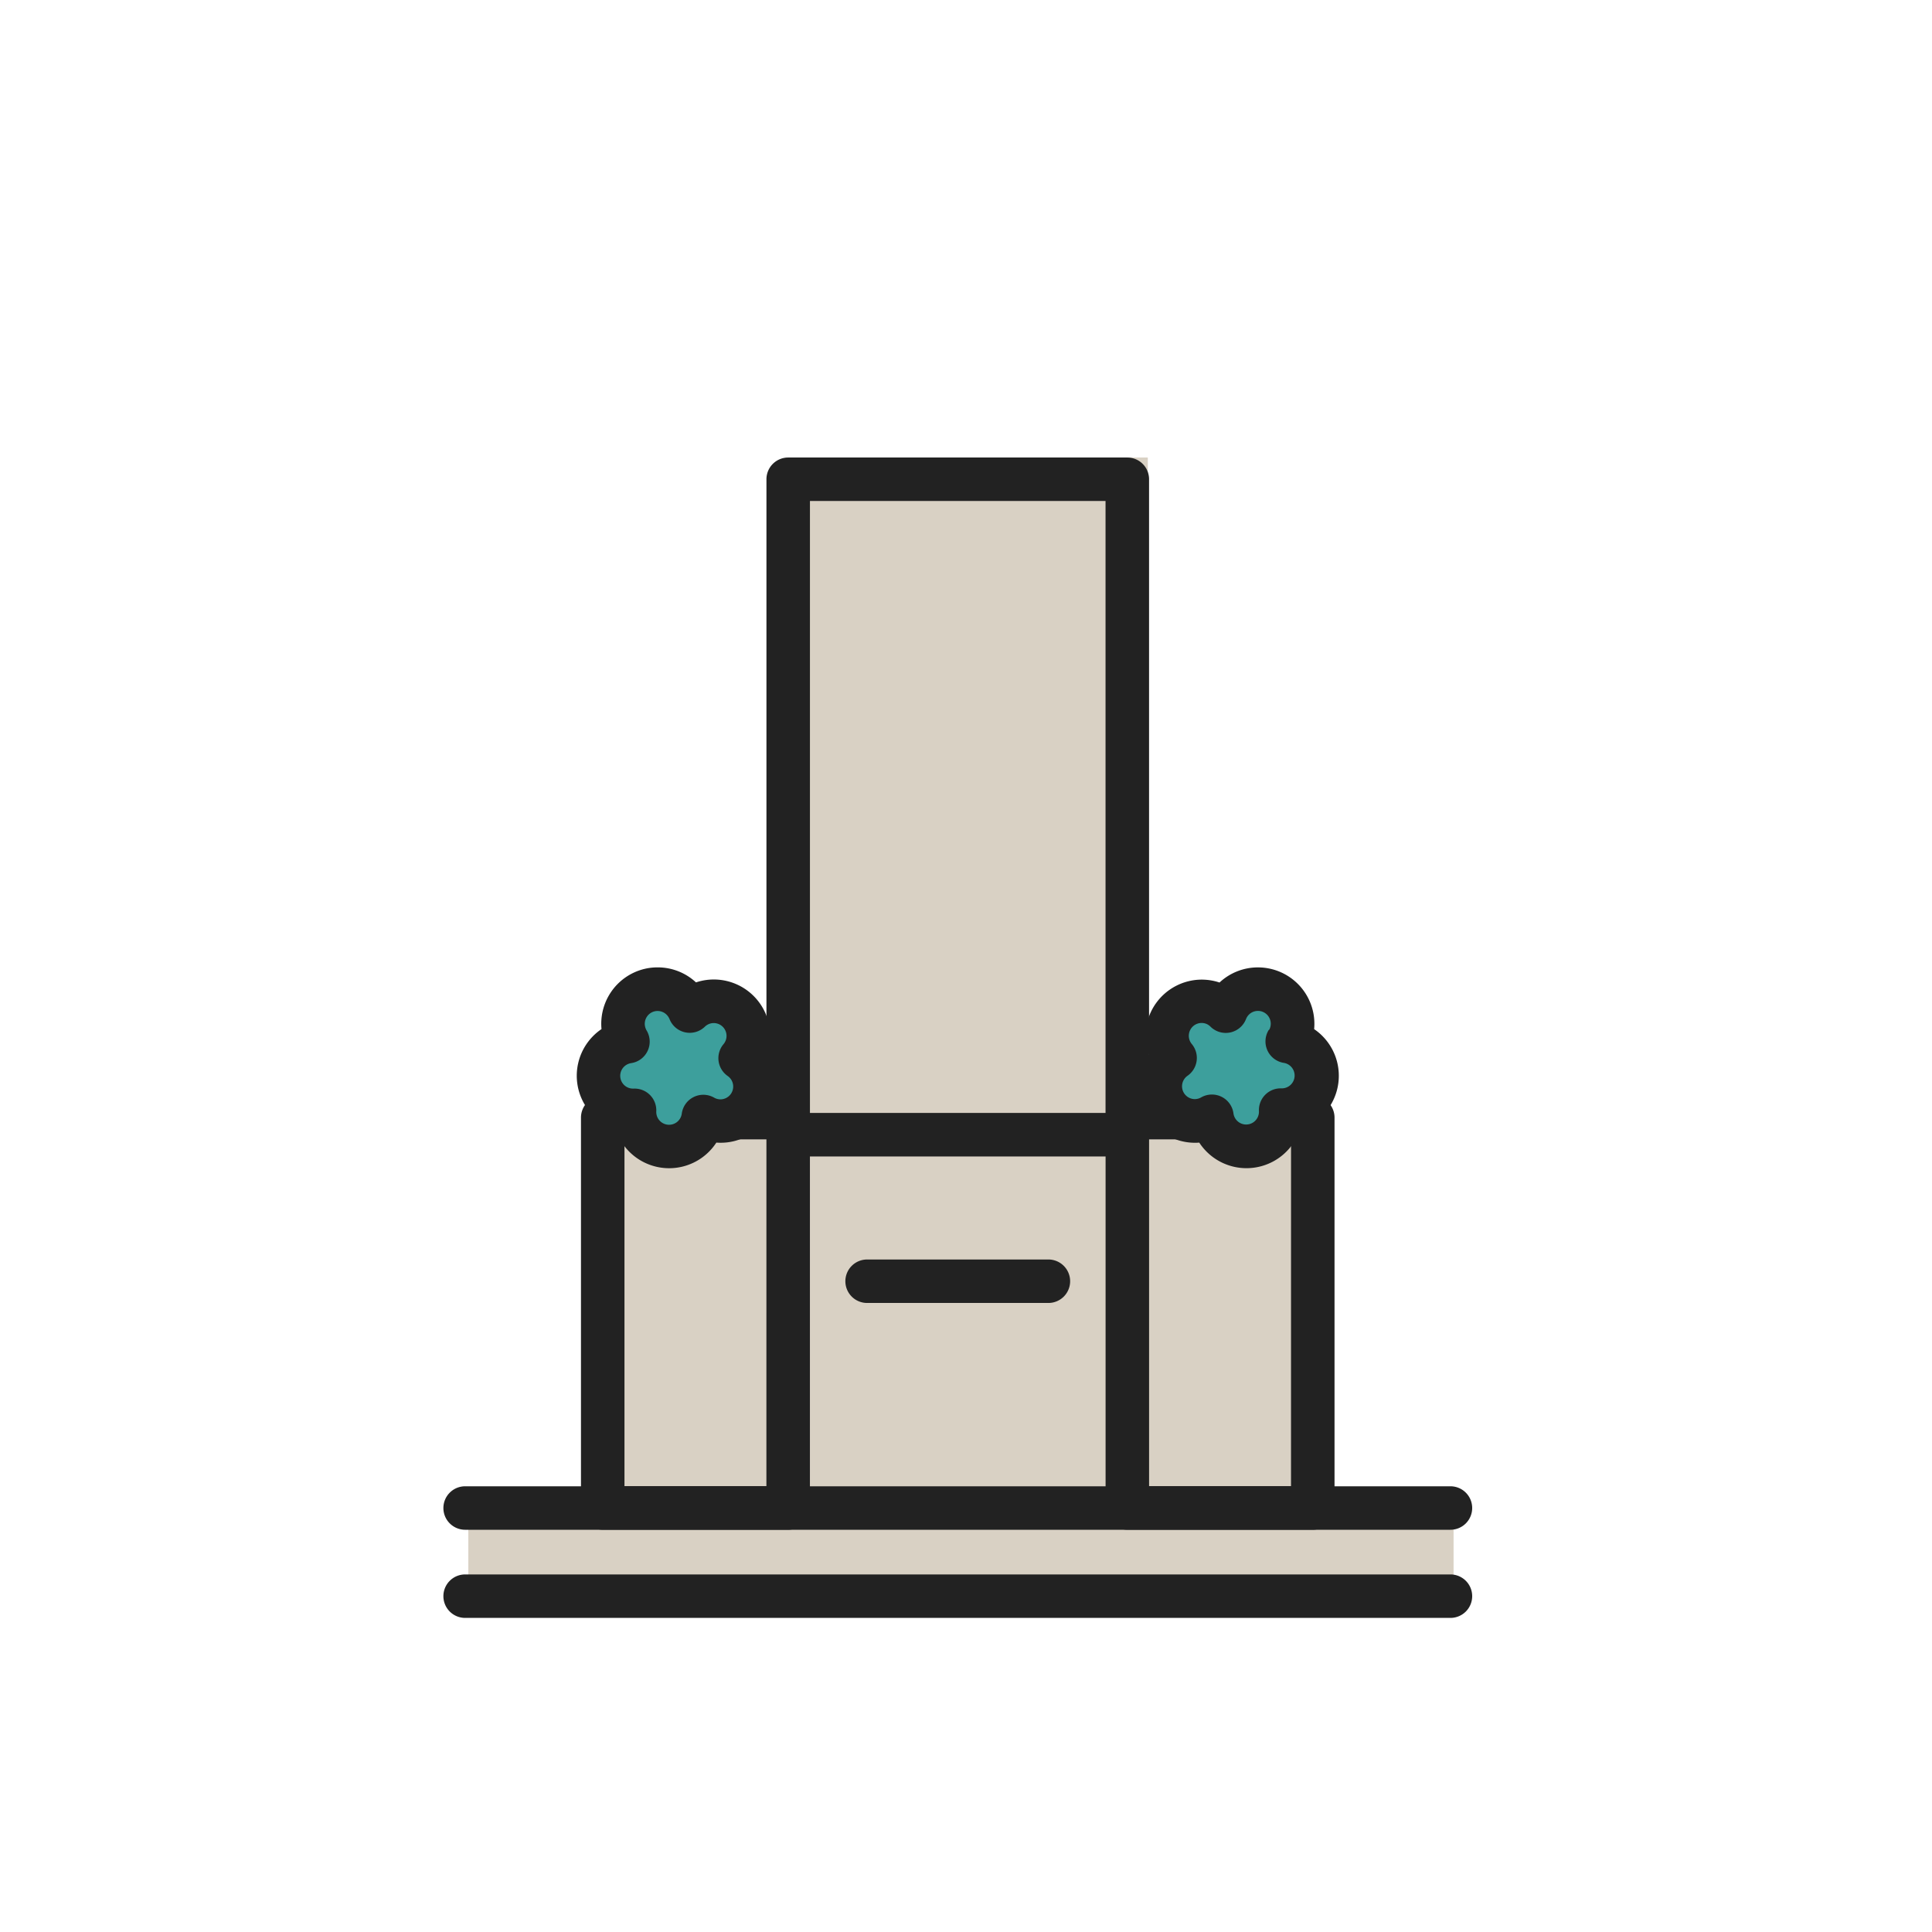
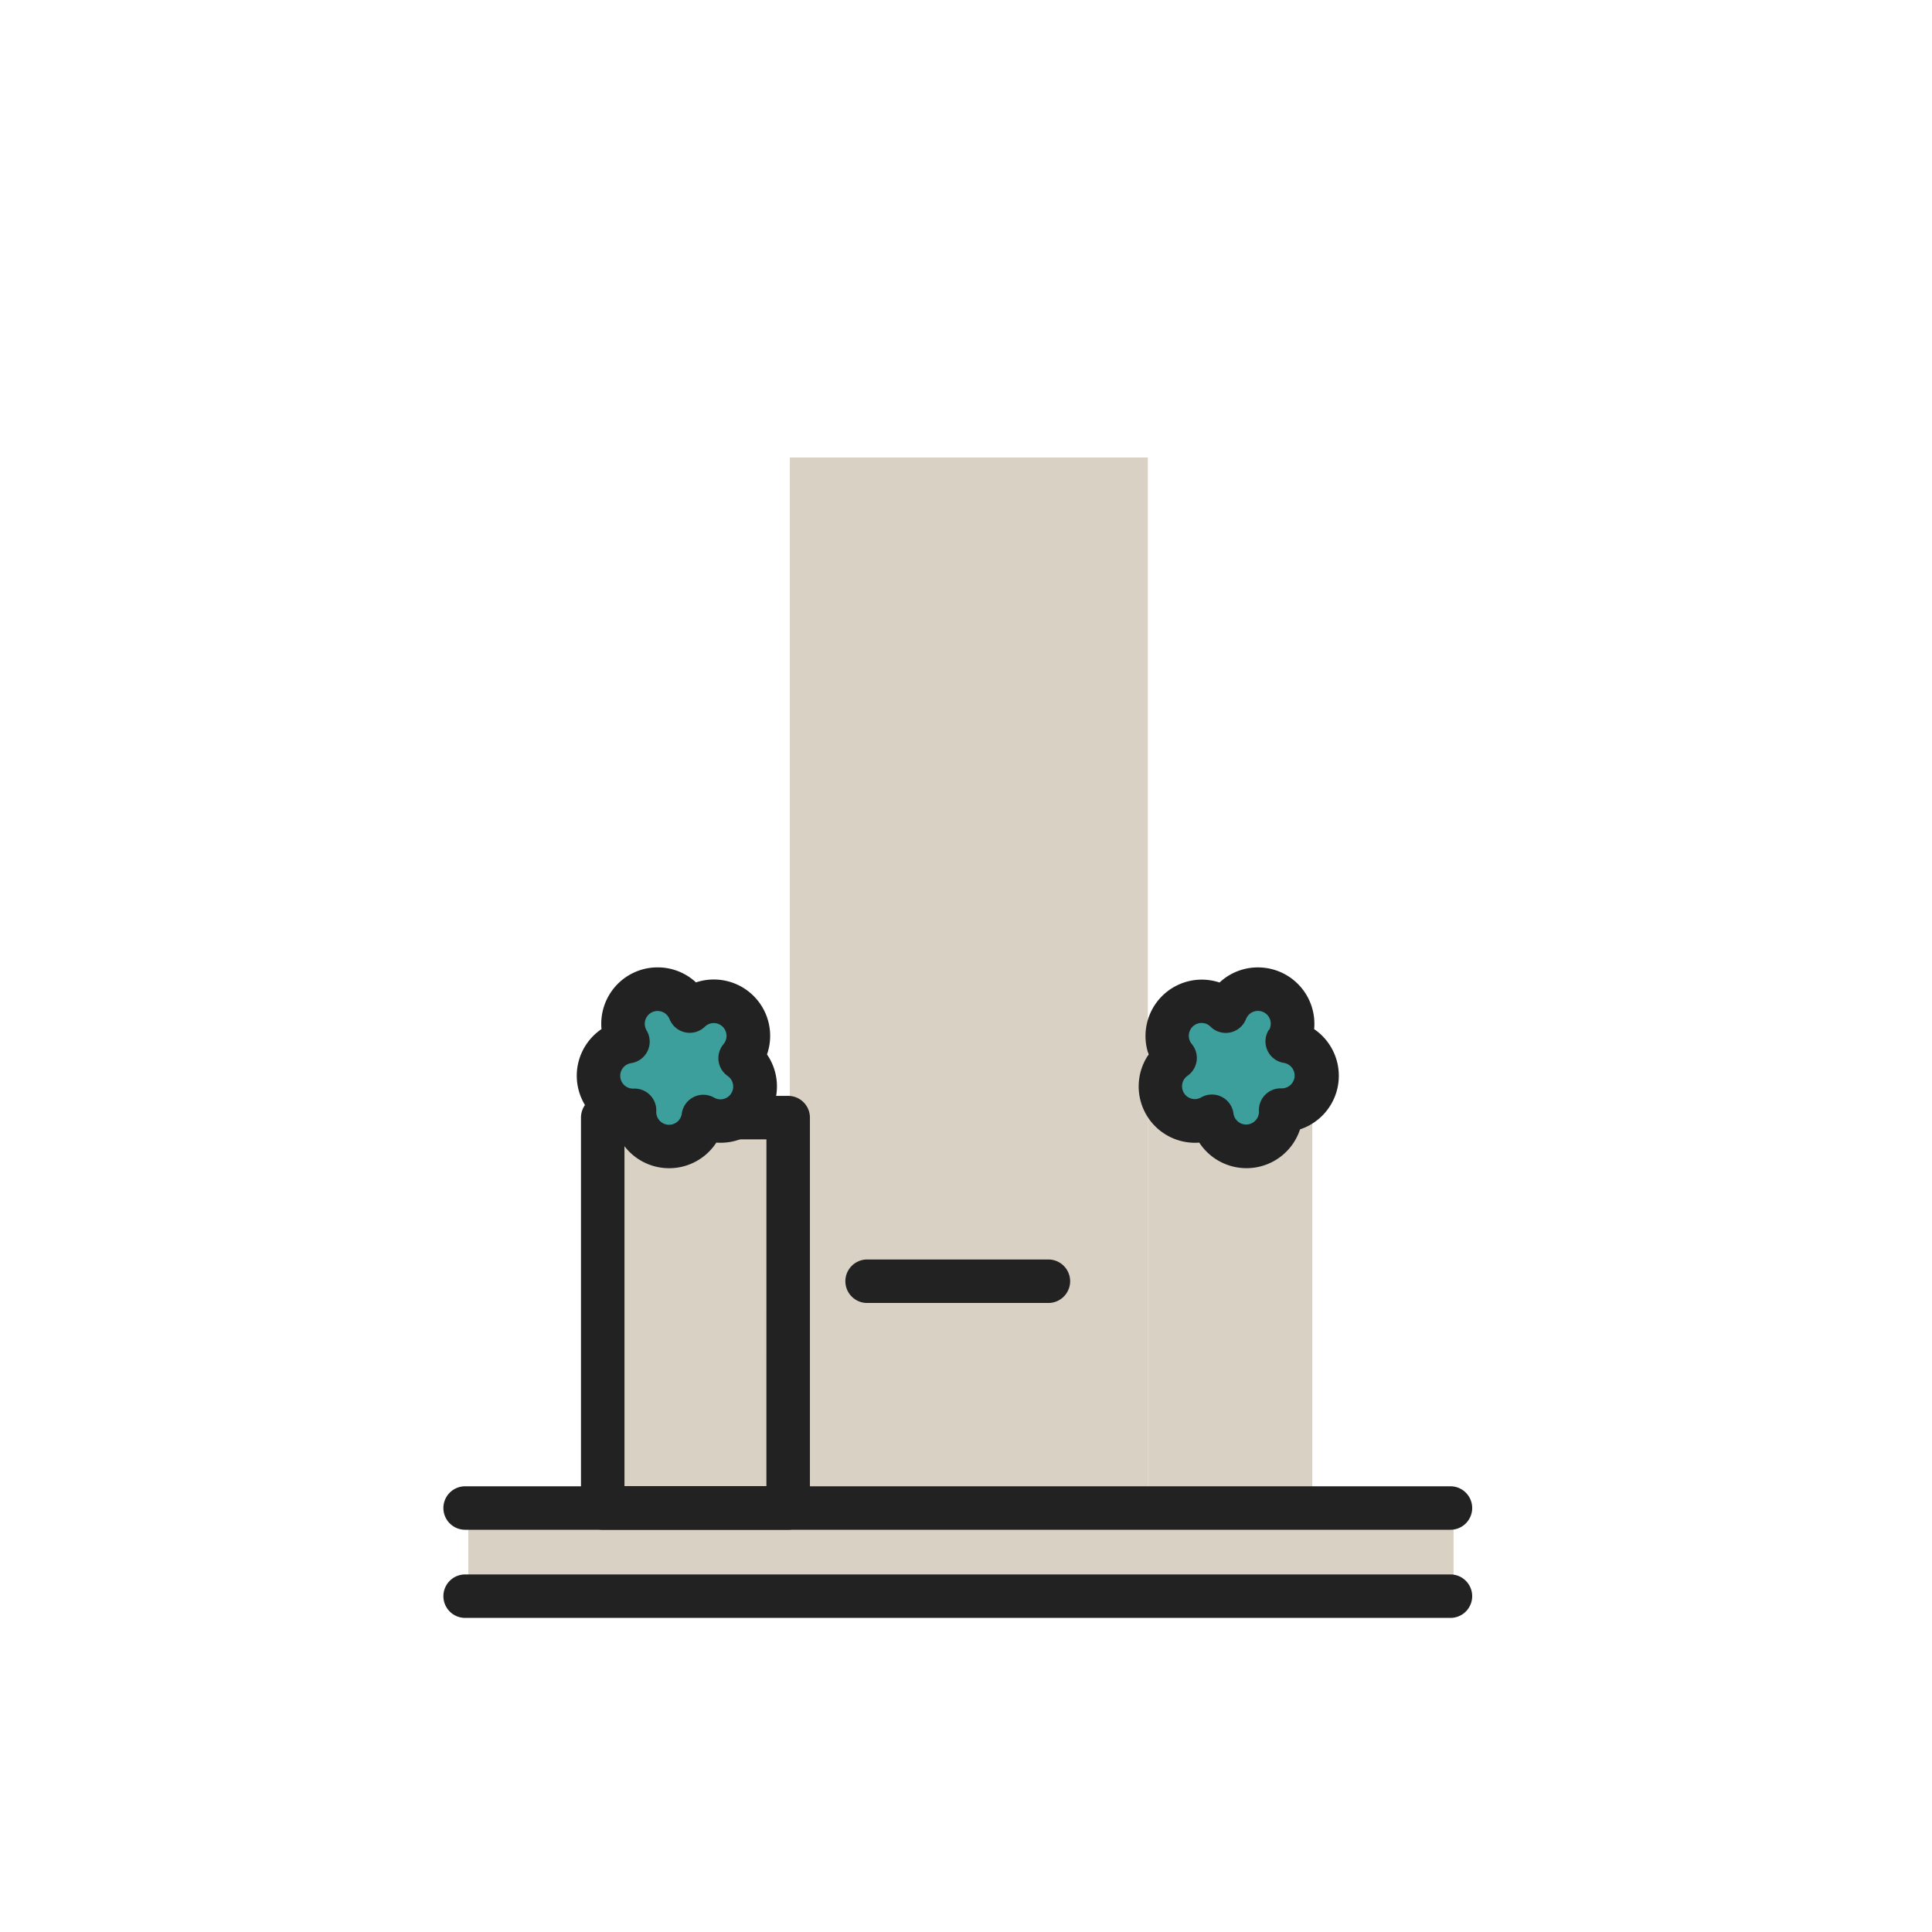
<svg xmlns="http://www.w3.org/2000/svg" width="80" height="80" viewBox="0 0 80 80">
  <defs>
    <clipPath id="a">
      <rect width="80" height="80" transform="translate(198 2188)" fill="none" stroke="#707070" stroke-width="1" />
    </clipPath>
  </defs>
  <g transform="translate(-198 -2188)" clip-path="url(#a)">
    <g transform="translate(216.358 2206.945)">
      <g transform="translate(0 0)">
        <rect width="40.797" height="3.65" transform="translate(1.034 43.819)" fill="#d9d1c4" />
        <rect width="14.823" height="43.498" transform="translate(14.347 0)" fill="#d9d1c4" />
        <rect width="8.107" height="17.06" transform="translate(6.24 26.437)" fill="#d9d1c4" />
        <rect width="6.812" height="17.06" transform="translate(29.17 26.437)" fill="#d9d1c4" />
-         <path d="M-.973-1.875H13.07a.9.9,0,0,1,.9.9V26.166a.9.9,0,0,1-.9.9H-.973a.9.9,0,0,1-.9-.9V-.973A.9.9,0,0,1-.973-1.875Zm13.141,1.8H-.072V25.264h12.24Z" transform="translate(15.252 1.875)" fill="#222" />
        <path d="M6.534-.072H-.973a.9.9,0,0,1-.9-.9.9.9,0,0,1,.9-.9H6.534a.9.9,0,0,1,.9.9A.9.9,0,0,1,6.534-.072Z" transform="translate(18.52 35.08)" fill="#222" />
        <path d="M39.824-.072H-.973a.9.9,0,0,1-.9-.9.9.9,0,0,1,.9-.9h40.8a.9.9,0,0,1,.9.9A.9.9,0,0,1,39.824-.072Z" transform="translate(1.875 44.471)" fill="#222" />
        <path d="M39.824-.072H-.973a.9.9,0,0,1-.9-.9.9.9,0,0,1,.9-.9h40.8a.9.9,0,0,1,.9.9A.9.9,0,0,1,39.824-.072Z" transform="translate(1.875 48.121)" fill="#222" />
        <path d="M-.973-1.875h7.68a.9.9,0,0,1,.9.9V15.19a.9.9,0,0,1-.9.9H-.973a.9.9,0,0,1-.9-.9V-.973A.9.9,0,0,1-.973-1.875Zm6.779,1.8H-.072v14.36H5.805Z" transform="translate(7.572 28.308)" fill="#222" />
-         <path d="M-.973-1.875h7.68a.9.9,0,0,1,.9.9V15.19a.9.9,0,0,1-.9.9H-.973a.9.9,0,0,1-.9-.9V-.973A.9.9,0,0,1-.973-1.875Zm6.779,1.8H-.072v14.36H5.805Z" transform="translate(29.295 28.308)" fill="#222" />
        <path transform="translate(0)" fill="#474645" />
        <g transform="translate(2 6)">
          <path d="M17.444,36.786a1.432,1.432,0,0,0-2.279-.4c-.014-.036-.03-.072-.047-.107a1.432,1.432,0,1,0-2.567,1.269c.018.036.037.069.057.1a1.432,1.432,0,0,0,.274,2.847,1.432,1.432,0,0,0,2.85.254,1.432,1.432,0,0,0,1.529-2.418,1.432,1.432,0,0,0,.184-1.551" transform="translate(-7.055 -19.563)" fill="#3d9f9c" />
          <path d="M10.675,31.425a2.323,2.323,0,0,1,1.59.622,2.333,2.333,0,0,1,2.941,2.983,2.333,2.333,0,0,1-.888,3.415,2.311,2.311,0,0,1-1.033.242q-.088,0-.176-.007a2.332,2.332,0,0,1-4.173-.549,2.335,2.335,0,0,1-.583-4.151,2.338,2.338,0,0,1,1.289-2.314A2.313,2.313,0,0,1,10.675,31.425Zm.475,2.1a.53.53,0,0,0-.95.472l0,.005s.006.012.021.036a.9.9,0,0,1-.64,1.352.532.532,0,0,0-.156.049.53.53,0,0,0,.236,1.006h.022a.9.9,0,0,1,.938.942.53.53,0,0,0,.765.5.532.532,0,0,0,.291-.406.9.9,0,0,1,1.339-.662.537.537,0,0,0,.265.071.531.531,0,0,0,.3-.965.9.9,0,0,1-.179-1.317A.531.531,0,0,0,13,33.731h0a.522.522,0,0,0-.233.055.528.528,0,0,0-.133.094.9.9,0,0,1-1.464-.313C11.163,33.549,11.156,33.534,11.15,33.522Z" transform="translate(-3.804 -16.313)" fill="#222" />
          <g transform="translate(-4)">
            <path d="M68.694,38.336a1.432,1.432,0,0,0,1.529,2.418,1.432,1.432,0,0,0,2.85-.254,1.432,1.432,0,0,0,.274-2.847c.02-.033.039-.067.057-.1a1.432,1.432,0,0,0-2.568-1.269c-.017.035-.033.071-.047.107a1.432,1.432,0,0,0-2.1,1.947" transform="translate(-36.483 -19.563)" fill="#3d9f9c" />
            <path d="M68.962,31.426A2.345,2.345,0,0,1,70,31.668a2.338,2.338,0,0,1,1.29,2.314,2.336,2.336,0,0,1-.584,4.15,2.334,2.334,0,0,1-4.173.549q-.088.007-.176.007a2.334,2.334,0,0,1-2.091-3.368,2.346,2.346,0,0,1,.17-.288,2.334,2.334,0,0,1,2.2-3.1h0a2.339,2.339,0,0,1,.736.12A2.322,2.322,0,0,1,68.962,31.426Zm.476,2.567a.53.53,0,0,0-.95-.471c-.006.013-.012.027-.02.045A.9.9,0,0,1,67,33.882a.54.54,0,0,0-.135-.1.529.529,0,0,0-.71.241.531.531,0,0,0,.068.575.9.9,0,0,1-.178,1.317.531.531,0,0,0,.3.965.537.537,0,0,0,.265-.071.9.9,0,0,1,1.339.662.532.532,0,0,0,.291.406.53.53,0,0,0,.764-.5.9.9,0,0,1,.938-.942.531.531,0,0,0,.1-1.054.9.9,0,0,1-.635-1.36C69.425,34.015,69.431,34,69.437,33.993Z" transform="translate(-33.232 -16.313)" fill="#222" />
          </g>
        </g>
-         <path transform="translate(0)" fill="#474645" />
      </g>
    </g>
  </g>
</svg>